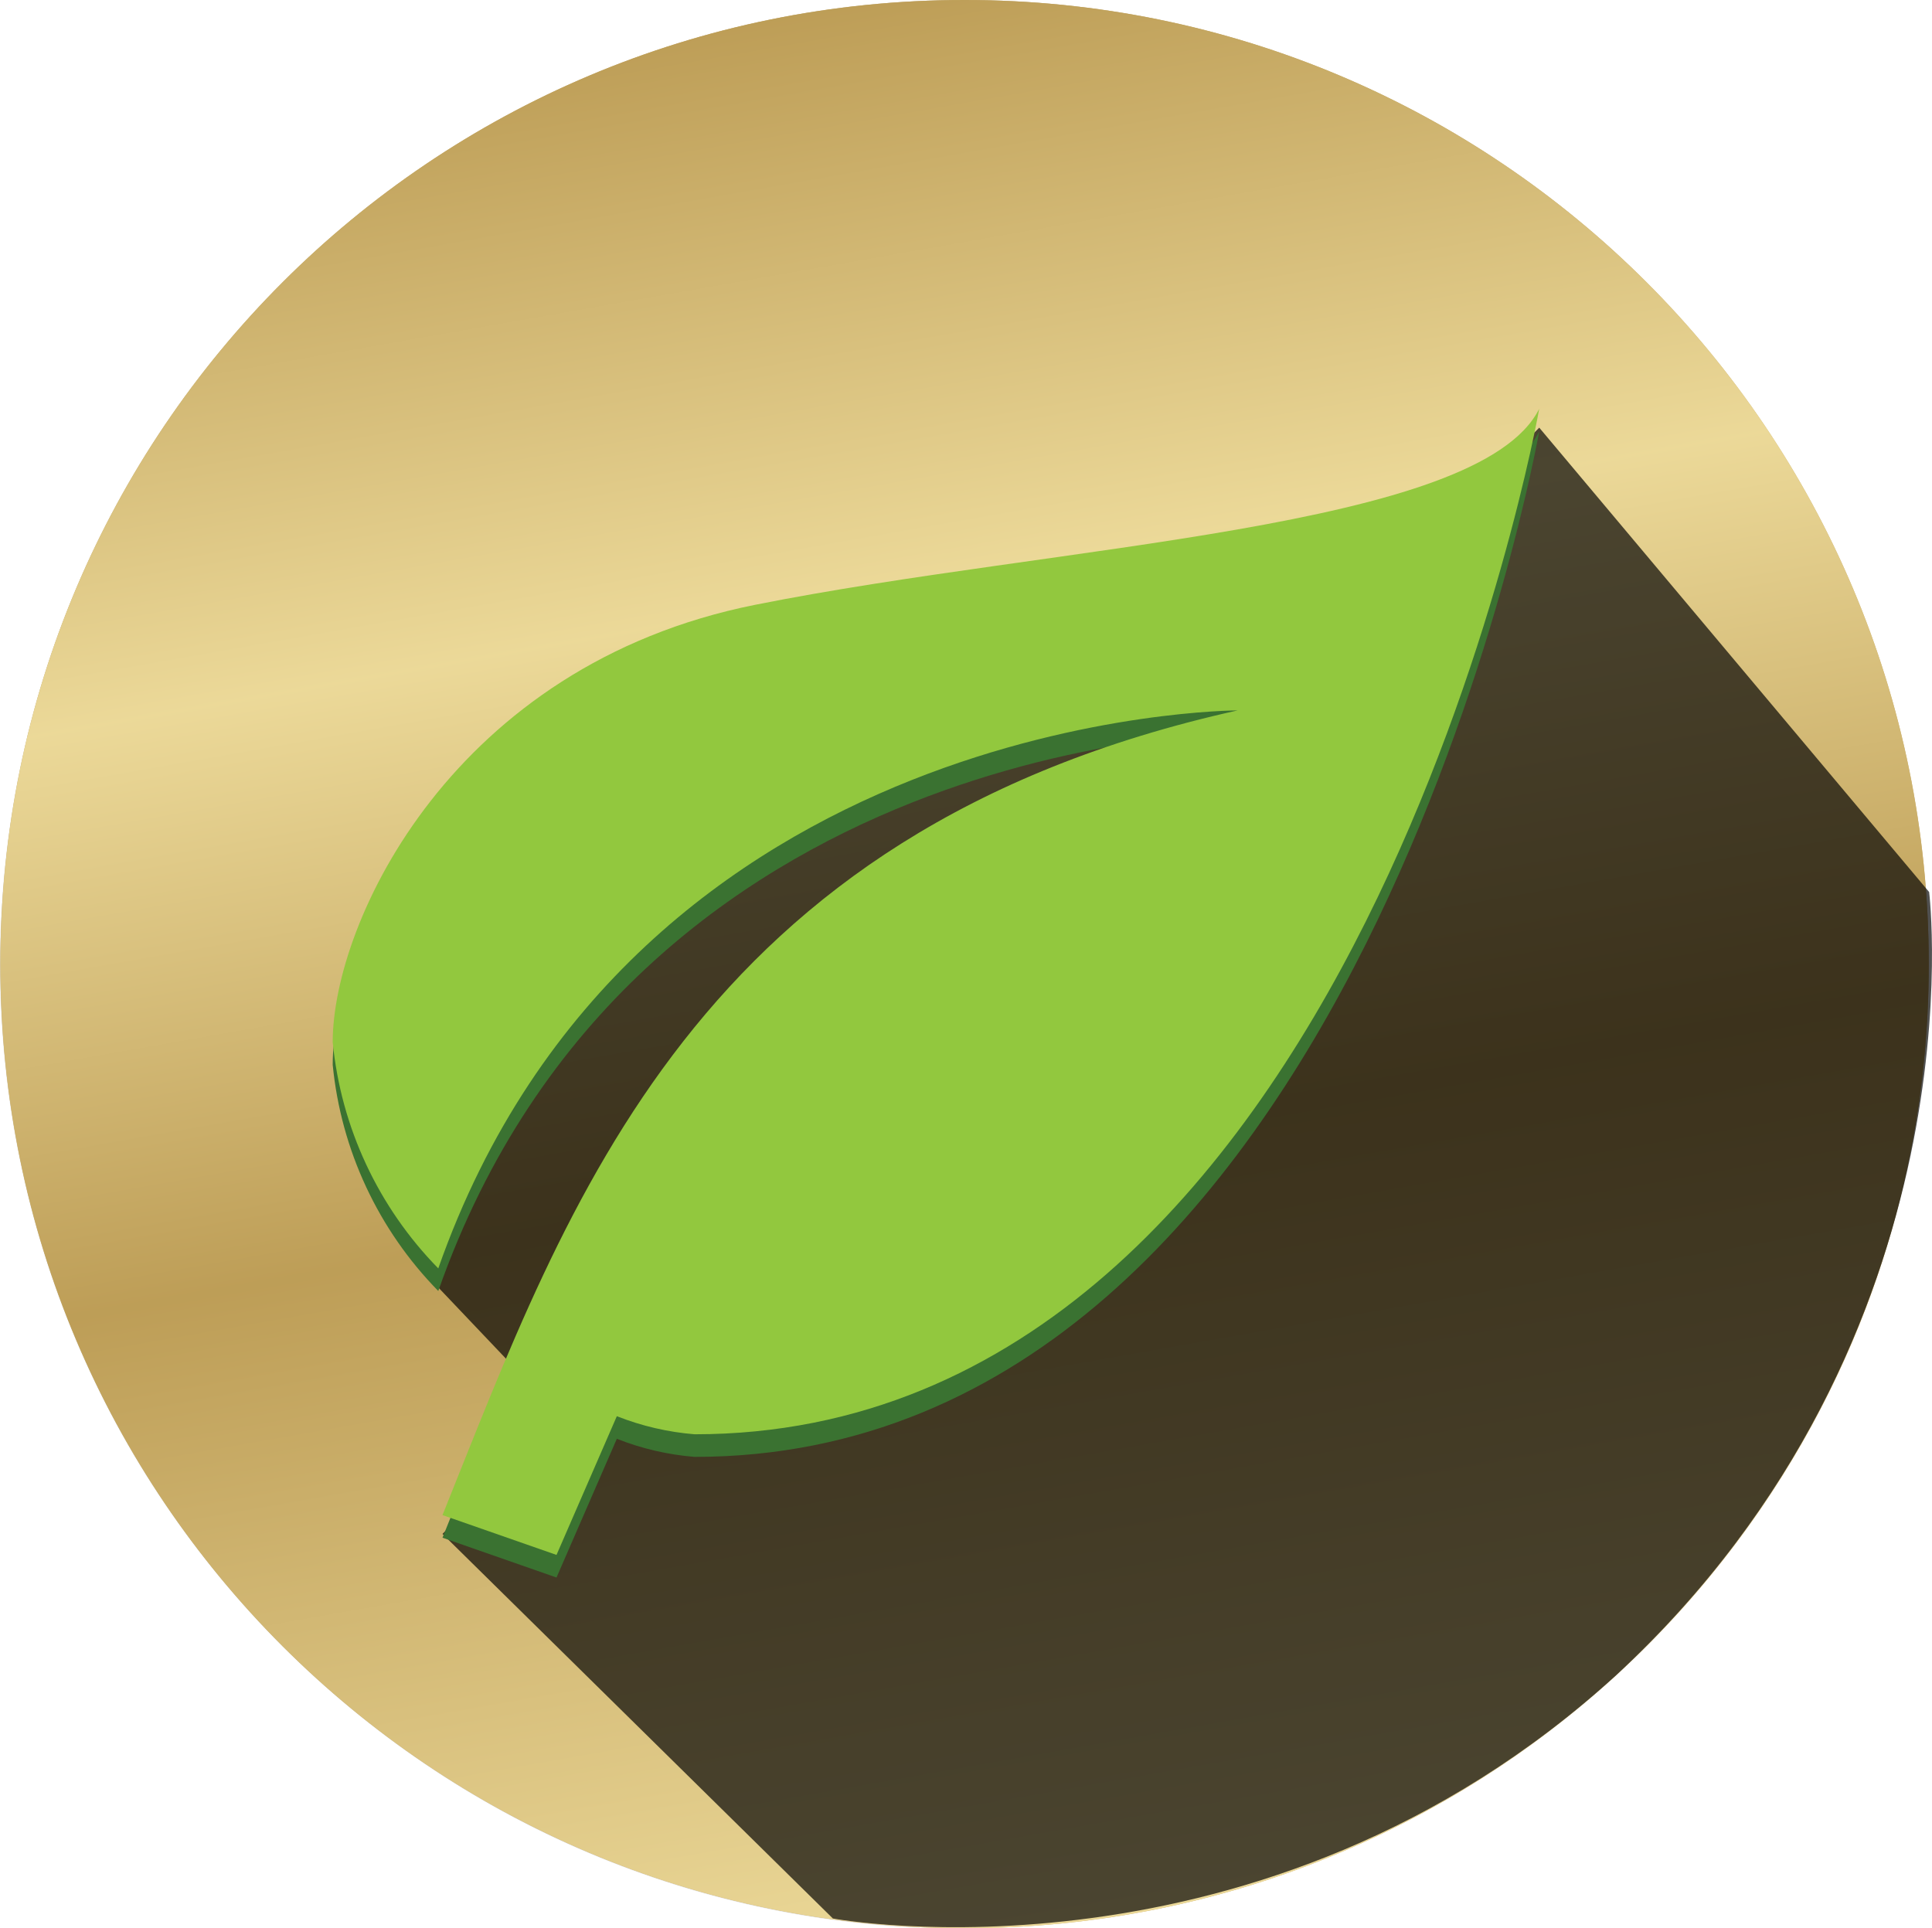
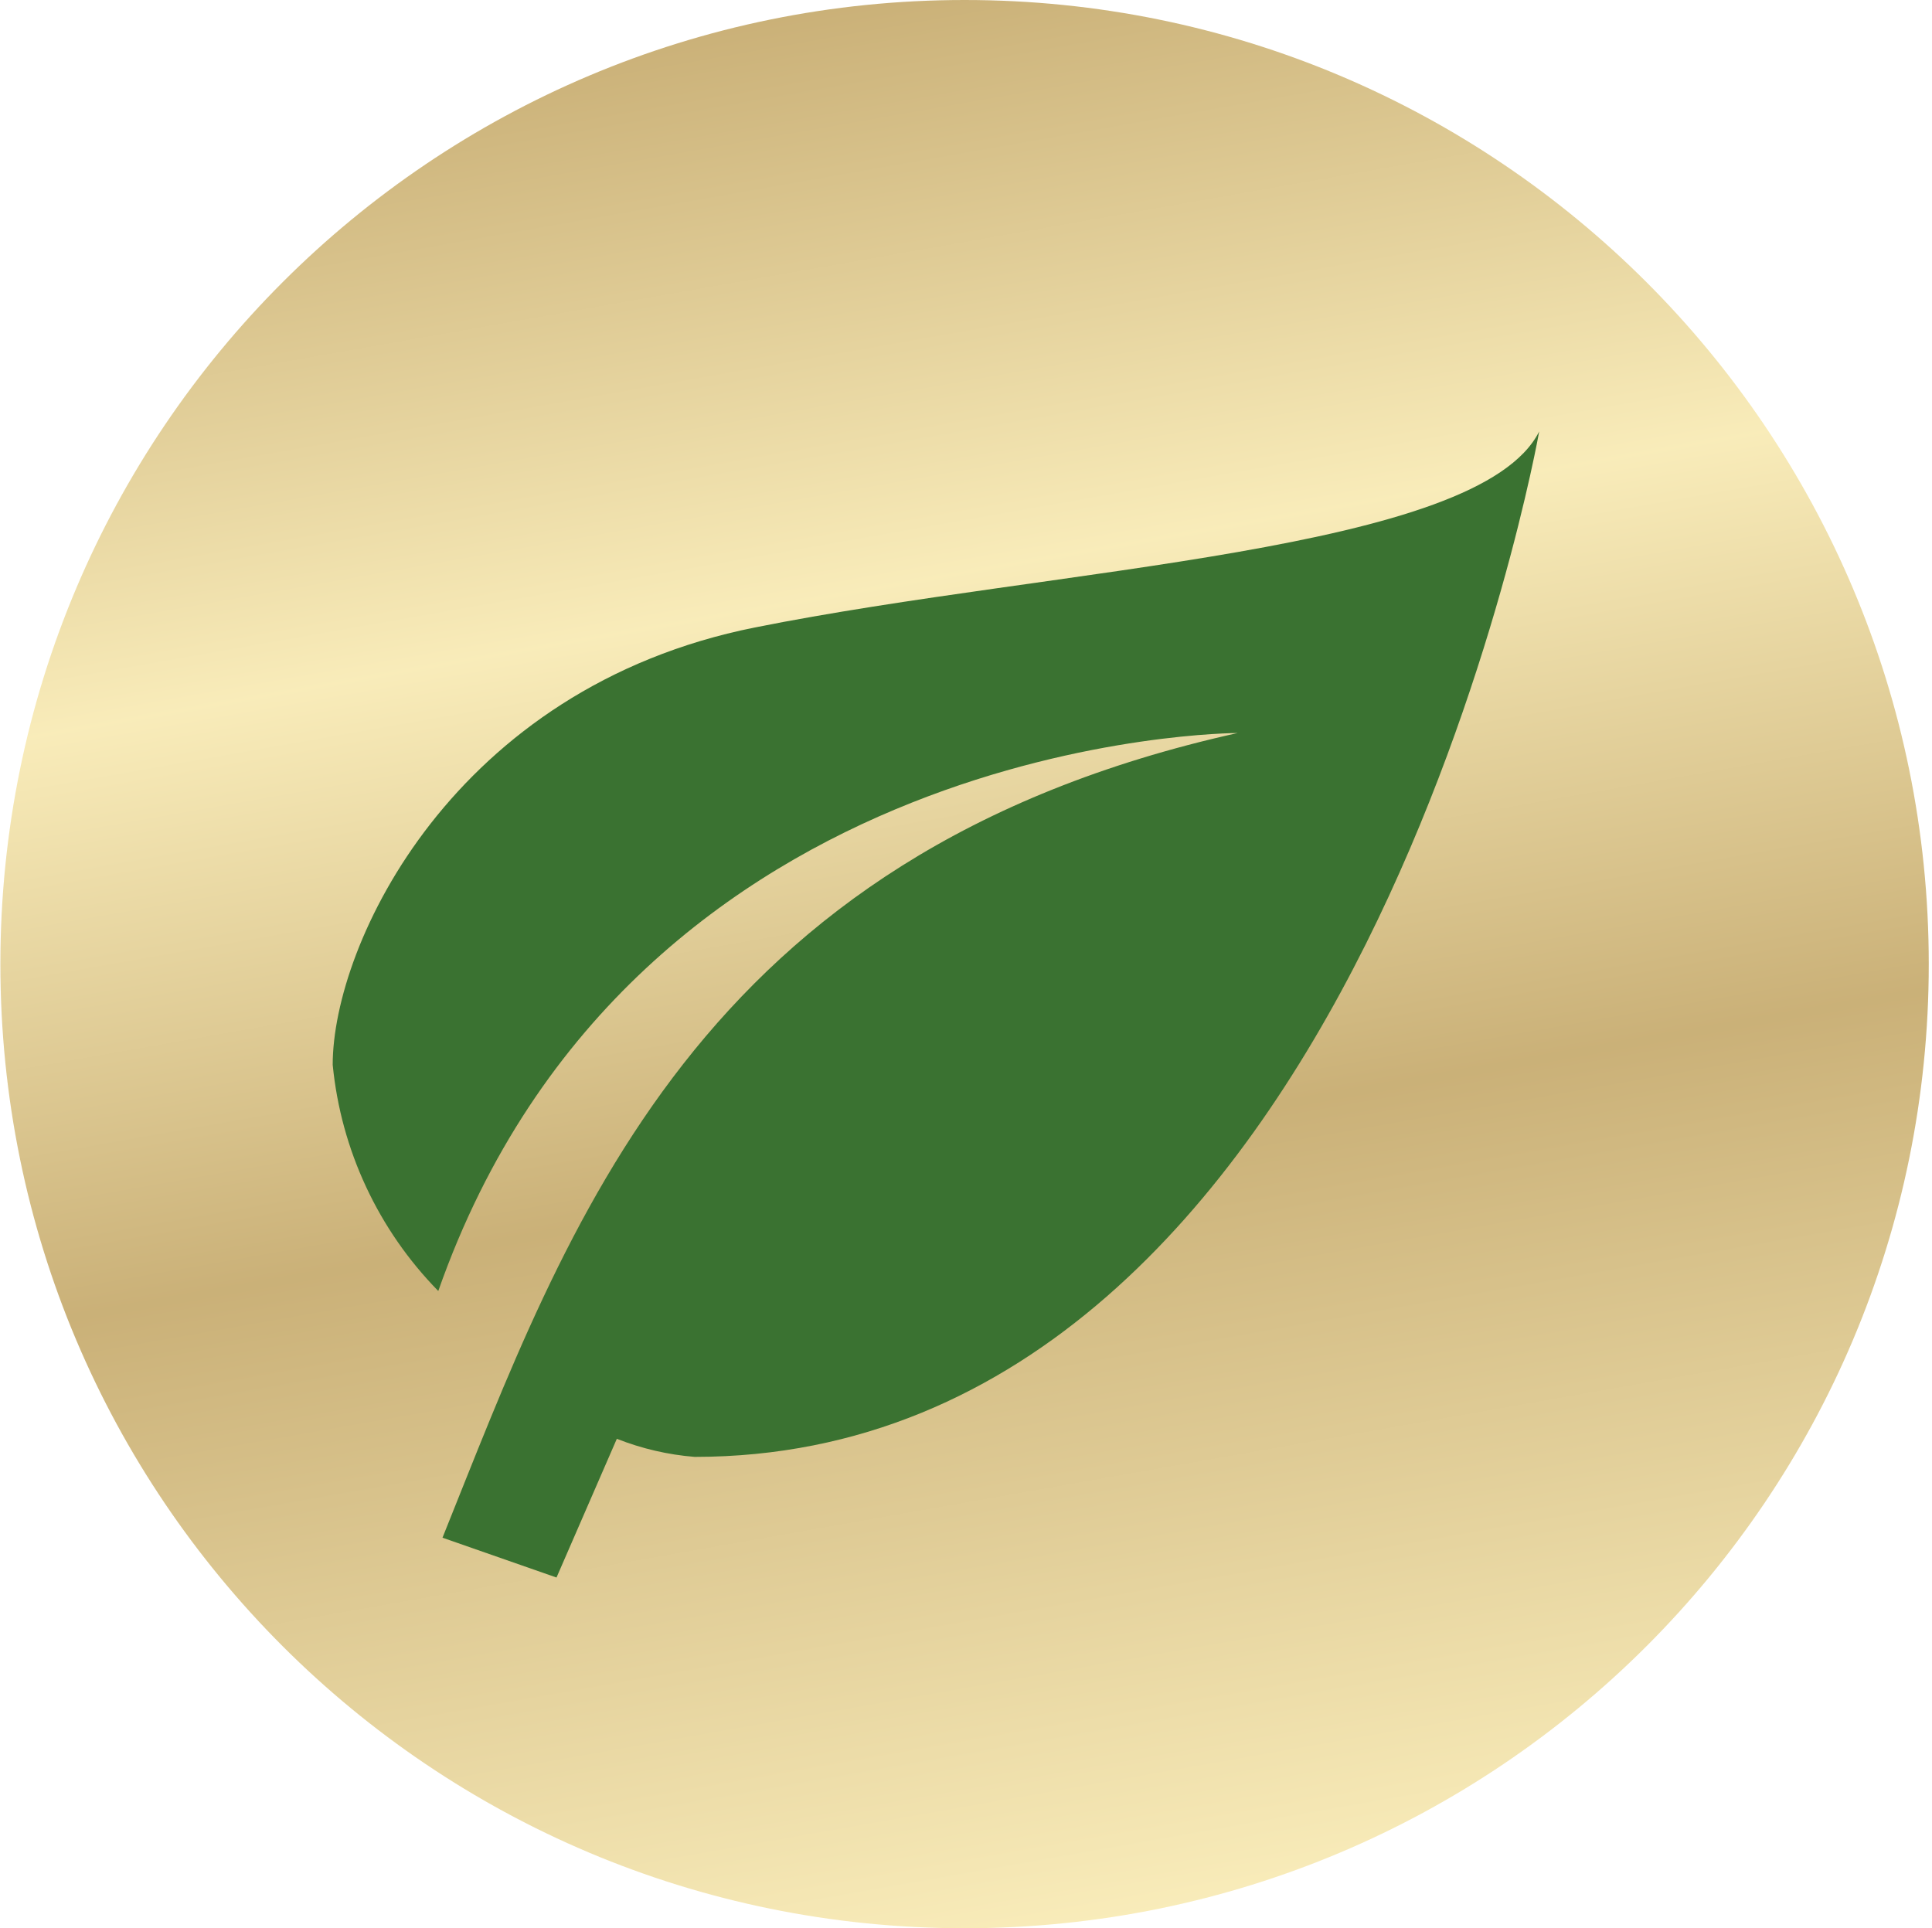
<svg xmlns="http://www.w3.org/2000/svg" id="Layer_2" data-name="Layer 2" viewBox="0 0 512.76 511.8">
  <defs>
    <style>      .cls-1 {        fill: #e5e5e5;      }      .cls-2 {        opacity: .68;      }      .cls-3 {        fill: #92c83e;      }      .cls-4 {        fill: url(#linear-gradient);        isolation: isolate;        opacity: .8;      }      .cls-5 {        fill: #3a7231;      }      .cls-6 {        fill: #be9f59;      }    </style>
    <linearGradient id="linear-gradient" x1="211.59" y1="510.17" x2="300.4" y2="6.03" gradientTransform="translate(0 514) scale(1 -1)" gradientUnits="userSpaceOnUse">
      <stop offset="0" stop-color="#bd9d56" />
      <stop offset=".3" stop-color="#f7e7a8" />
      <stop offset=".6" stop-color="#bd9d56" />
      <stop offset="1" stop-color="#f7e7a8" />
    </linearGradient>
  </defs>
  <g id="Layer_1-2" data-name="Layer 1">
-     <path class="cls-1" d="M75,75c-100,100-100,262.1,0,362,47,47,107.6,71.9,169.1,74.7L429,67.3C328.5-24.9,172.3-22.4,75,75Z" />
-     <path class="cls-6" d="M511.9,255.9C511.9,114.4,397.4,0,256,0S.1,114.4.1,255.9s114.4,255.9,255.9,255.9,255.9-114.4,255.9-255.9Z" />
    <path class="cls-4" d="M511.9,255.9C511.9,114.4,397.4,0,256,0S.1,114.4.1,255.9s114.4,255.9,255.9,255.9,255.9-114.4,255.9-255.9Z" />
-     <path class="cls-2" d="M117.44,407.14l103.61,102.07s113.92,21.19,207.95-64.63c97.45-90.36,83-207.82,83-207.82l-103.48-123.25" />
-     <path class="cls-2" d="M115.32,340.66l32.33,34.03s32.44,17.55,153.6-93.76c58.86-60.63,20.33-122.66,20.33-122.66l-160.94,70.16-45.32,112.23Z" />
    <path class="cls-5" d="M328.46,194.56c-144.1,32.02-177.72,130.81-211.02,213.58l30.26,10.57,16.01-36.82c6.61,2.61,13.57,4.23,20.65,4.8,176.12,0,224.15-272.18,224.15-272.18-16.01,32.02-128.08,36.02-208.14,52.03s-112.07,84.06-112.07,116.08c2.21,22.62,12.1,43.81,28.02,60.04,52.03-148.1,212.14-148.1,212.14-148.1Z" />
-     <path class="cls-3" d="M328.46,188.56c-144.1,32.02-177.72,130.81-211.02,213.58l30.26,10.57,16.01-36.82c6.61,2.61,13.57,4.23,20.65,4.8,176.12,0,224.15-272.18,224.15-272.18-16.01,32.02-128.08,36.02-208.14,52.03s-112.07,84.06-112.07,116.08c2.21,22.62,12.1,43.81,28.02,60.04,52.03-148.1,212.14-148.1,212.14-148.1Z" />
  </g>
</svg>